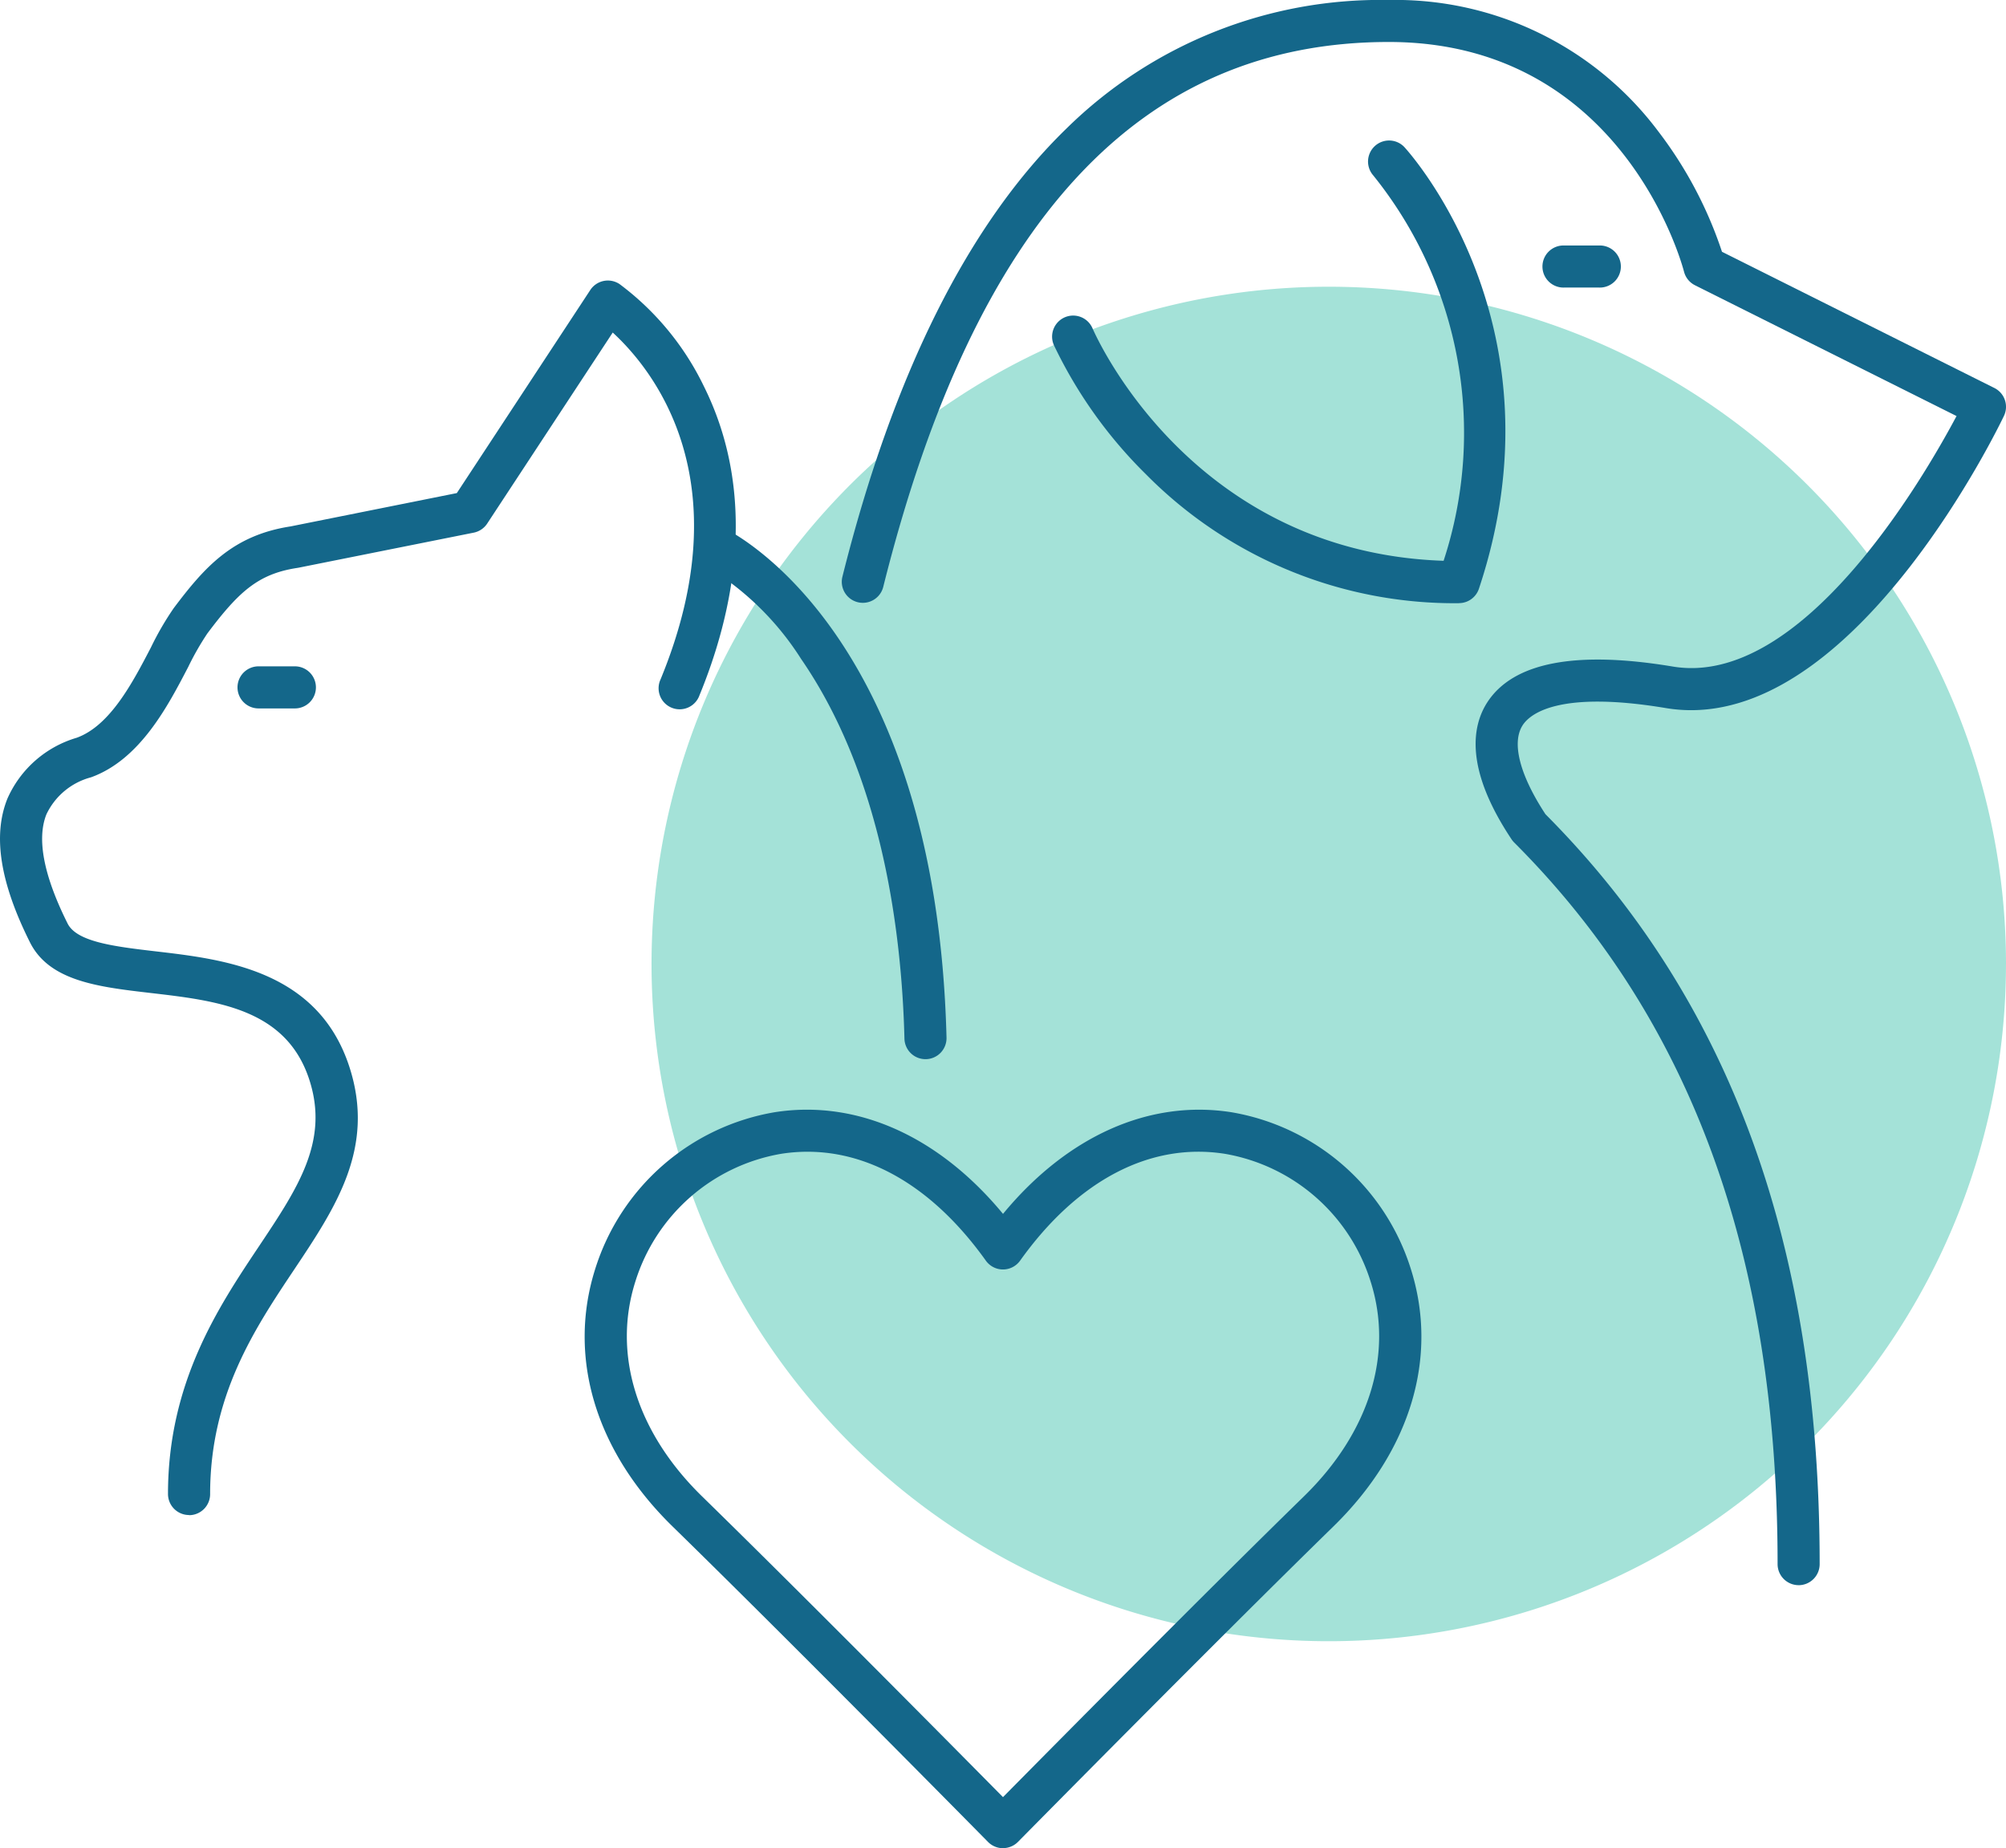
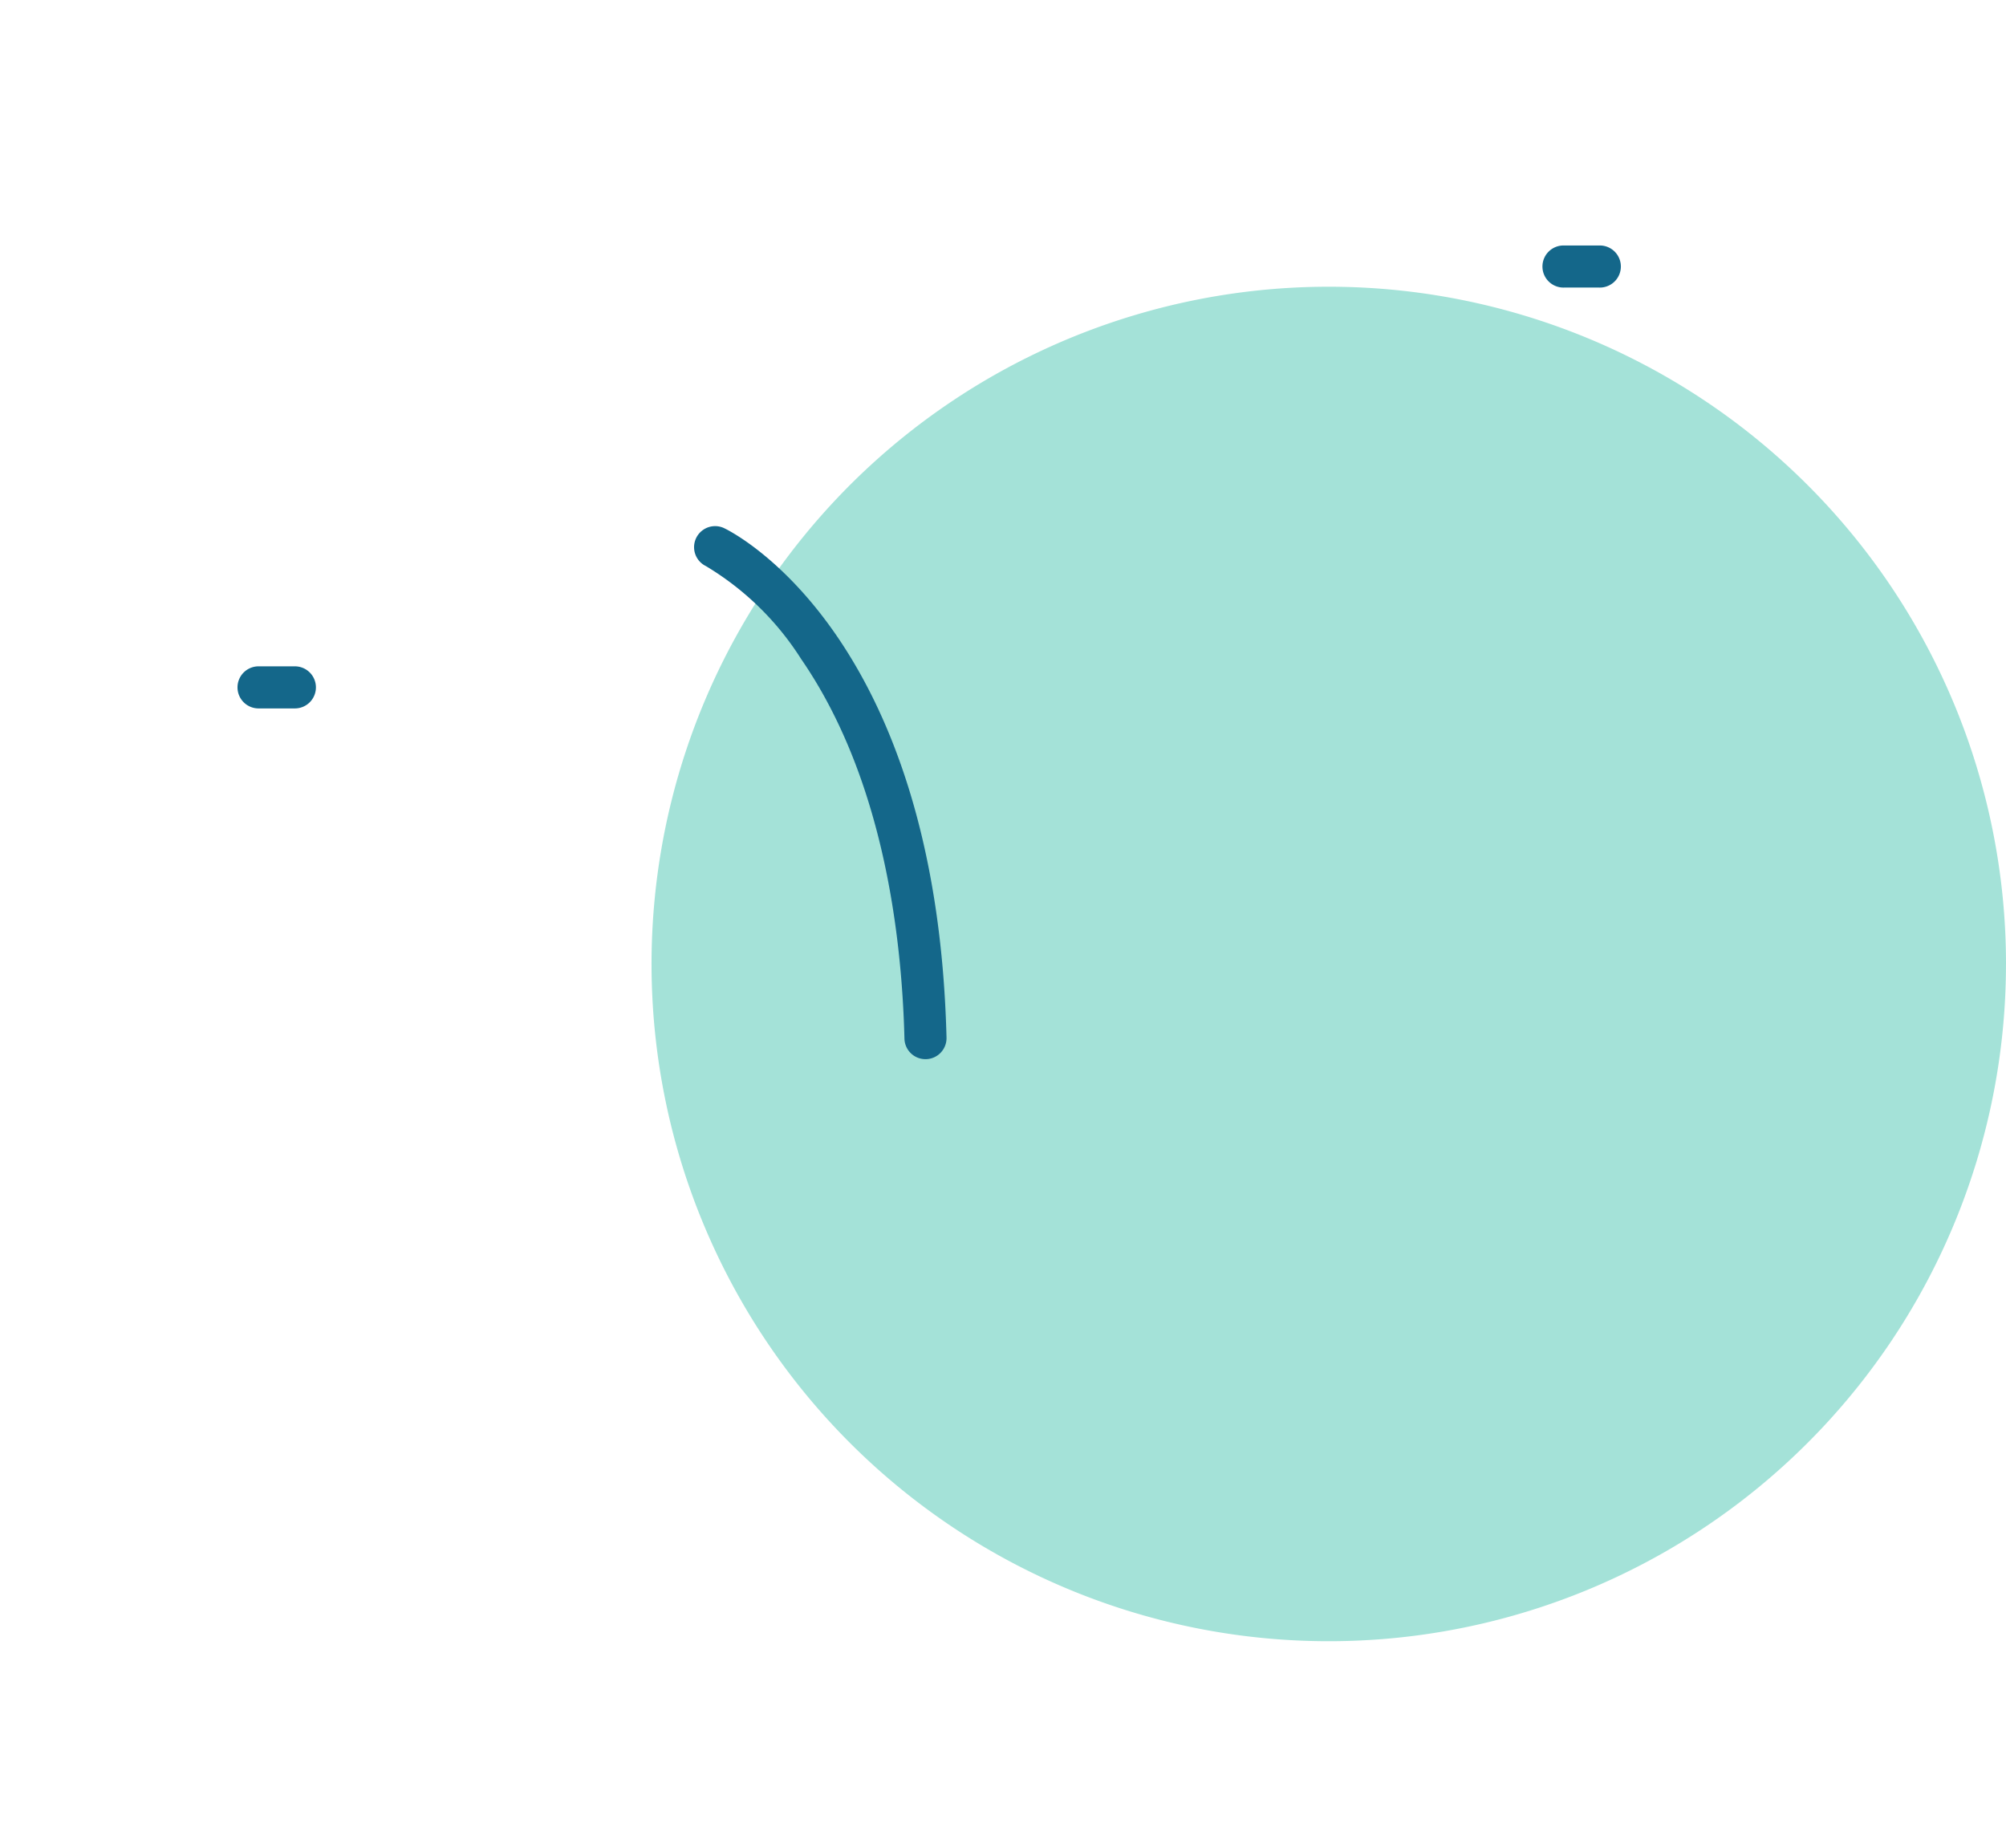
<svg xmlns="http://www.w3.org/2000/svg" width="108.375" height="99.846" viewBox="0 0 108.375 99.846">
  <defs>
    <clipPath id="clip-path">
      <rect id="Rectangle_1947" data-name="Rectangle 1947" width="108.375" height="99.846" fill="none" />
    </clipPath>
  </defs>
  <g id="Group_1412" data-name="Group 1412" transform="translate(-348.507 -1332.154)">
    <path id="Path_3156" data-name="Path 3156" d="M166.773,118.186A36.587,36.587,0,1,1,130.187,81.6a36.587,36.587,0,0,1,36.587,36.587" transform="translate(290.108 1266.044)" fill="#a4e2d8" />
    <g id="Group_1411" data-name="Group 1411" transform="translate(348.507 1332.154)">
      <g id="Group_1388" data-name="Group 1388" clip-path="url(#clip-path)">
-         <path id="Path_3157" data-name="Path 3157" d="M122.631,229.759a1.136,1.136,0,0,1-.81-.339c-.105-.107-10.634-10.786-17.036-17.036-4.18-4.081-5.7-9.161-4.179-13.939A12.322,12.322,0,0,1,110.289,190c4.443-.7,8.875,1.294,12.342,5.491,3.467-4.2,7.9-6.189,12.343-5.491a12.321,12.321,0,0,1,9.682,8.441c1.525,4.777,0,9.858-4.179,13.939-6.4,6.25-16.93,16.929-17.036,17.036a1.136,1.136,0,0,1-.81.339m-10.56-37.621a9.2,9.2,0,0,0-1.429.112,10.03,10.03,0,0,0-7.869,6.886c-1.253,3.928.059,8.163,3.6,11.621,5.379,5.252,13.657,13.615,16.257,16.247,2.6-2.632,10.879-11,16.257-16.247,3.542-3.458,4.855-7.693,3.6-11.621a10.031,10.031,0,0,0-7.868-6.886c-4.025-.633-7.956,1.418-11.065,5.772a1.137,1.137,0,0,1-1.85,0c-2.74-3.837-6.117-5.884-9.635-5.884" transform="translate(-68.443 -129.913)" fill="#14678a" />
-         <path id="Path_3158" data-name="Path 3158" d="M195.706,85.636a1.137,1.137,0,0,1-1.137-1.137c0-16.656-4.655-29.408-14.23-38.983a1.133,1.133,0,0,1-.142-.173c-2.556-3.835-2.125-6.139-1.312-7.4,1.4-2.159,4.768-2.81,10.023-1.934,6.934,1.156,13.489-10.074,15.329-13.533l-14.13-7.065a1.136,1.136,0,0,1-.593-.734c-.131-.5-3.379-12.409-15.95-12.409-13.427,0-22.362,9.634-27.316,29.453a1.137,1.137,0,0,1-2.206-.551c2.732-10.927,6.8-19.076,12.105-24.223A24.178,24.178,0,0,1,173.564,0a17.739,17.739,0,0,1,14.541,7.073,22.149,22.149,0,0,1,3.46,6.529l14.716,7.358a1.137,1.137,0,0,1,.518,1.506c-.324.679-7.7,15.9-16.9,15.9a8.28,8.28,0,0,1-1.363-.113c-5.819-.97-7.351.325-7.74.927-.608.941-.159,2.69,1.233,4.808C192,54,196.842,67.256,196.842,84.5a1.137,1.137,0,0,1-1.137,1.137" transform="translate(-98.534)" fill="#14678a" />
-         <path id="Path_3159" data-name="Path 3159" d="M201.985,49.009a23.431,23.431,0,0,1-16.908-6.964,24.72,24.72,0,0,1-4.978-6.987,1.137,1.137,0,0,1,2.09-.9c.217.5,5.388,12.1,18.968,12.56a22.167,22.167,0,0,0-3.8-20.819,1.137,1.137,0,0,1,1.678-1.534c.359.392,8.734,9.75,4.03,23.863a1.137,1.137,0,0,1-1.078.777" transform="translate(-123.166 -16.422)" fill="#14678a" />
        <path id="Path_3160" data-name="Path 3160" d="M267.039,44.273h-1.895a1.137,1.137,0,1,1,0-2.273h1.895a1.137,1.137,0,1,1,0,2.273" transform="translate(-180.642 -28.738)" fill="#14678a" />
-         <path id="Path_3161" data-name="Path 3161" d="M10.213,114.69a1.137,1.137,0,0,1-1.137-1.137c0-6.023,2.723-10.1,4.911-13.376,2.124-3.18,3.8-5.693,2.723-9.007-1.248-3.831-4.976-4.265-8.582-4.684-2.808-.326-5.459-.634-6.511-2.738C0,80.515-.4,77.977.4,75.989A5.916,5.916,0,0,1,4.142,72.7c1.815-.656,3.032-3,4.01-4.876a15.939,15.939,0,0,1,1.234-2.128c1.662-2.207,3.183-3.934,6.313-4.415l8.981-1.8,7.21-10.97a1.137,1.137,0,0,1,1.582-.321,15.039,15.039,0,0,1,4.542,5.495c3.018,6.04,1.543,12.428-.226,16.724a1.137,1.137,0,1,1-2.1-.866c4.443-10.786-.439-16.765-2.585-18.735L26.32,61.129a1.138,1.138,0,0,1-.727.49L16.12,63.514l-.053.009c-2.136.322-3.183,1.307-4.863,3.539a15.086,15.086,0,0,0-1.034,1.809c-1.1,2.113-2.6,5.006-5.253,5.965a3.716,3.716,0,0,0-2.409,2c-.532,1.332-.147,3.317,1.145,5.9.5,1,2.561,1.244,4.74,1.5,3.706.431,8.782,1.021,10.481,6.238,1.421,4.364-.724,7.575-2.994,10.974-2.122,3.178-4.528,6.78-4.528,12.113a1.137,1.137,0,0,1-1.137,1.137" transform="translate(0 -32.843)" fill="#14678a" />
        <path id="Path_3162" data-name="Path 3162" d="M131.253,118.8a1.137,1.137,0,0,1-1.136-1.108c-.149-5.878-1.238-14.208-5.58-20.509a15.56,15.56,0,0,0-5.145-5.02,1.137,1.137,0,0,1,.982-2.051c.468.223,11.462,5.7,12.016,27.523a1.137,1.137,0,0,1-1.108,1.165h-.029" transform="translate(-81.254 -61.58)" fill="#14678a" />
        <path id="Path_3163" data-name="Path 3163" d="M43.774,116.273H41.88a1.137,1.137,0,1,1,0-2.273h1.895a1.137,1.137,0,1,1,0,2.273" transform="translate(-27.878 -78.002)" fill="#14678a" />
      </g>
    </g>
  </g>
</svg>